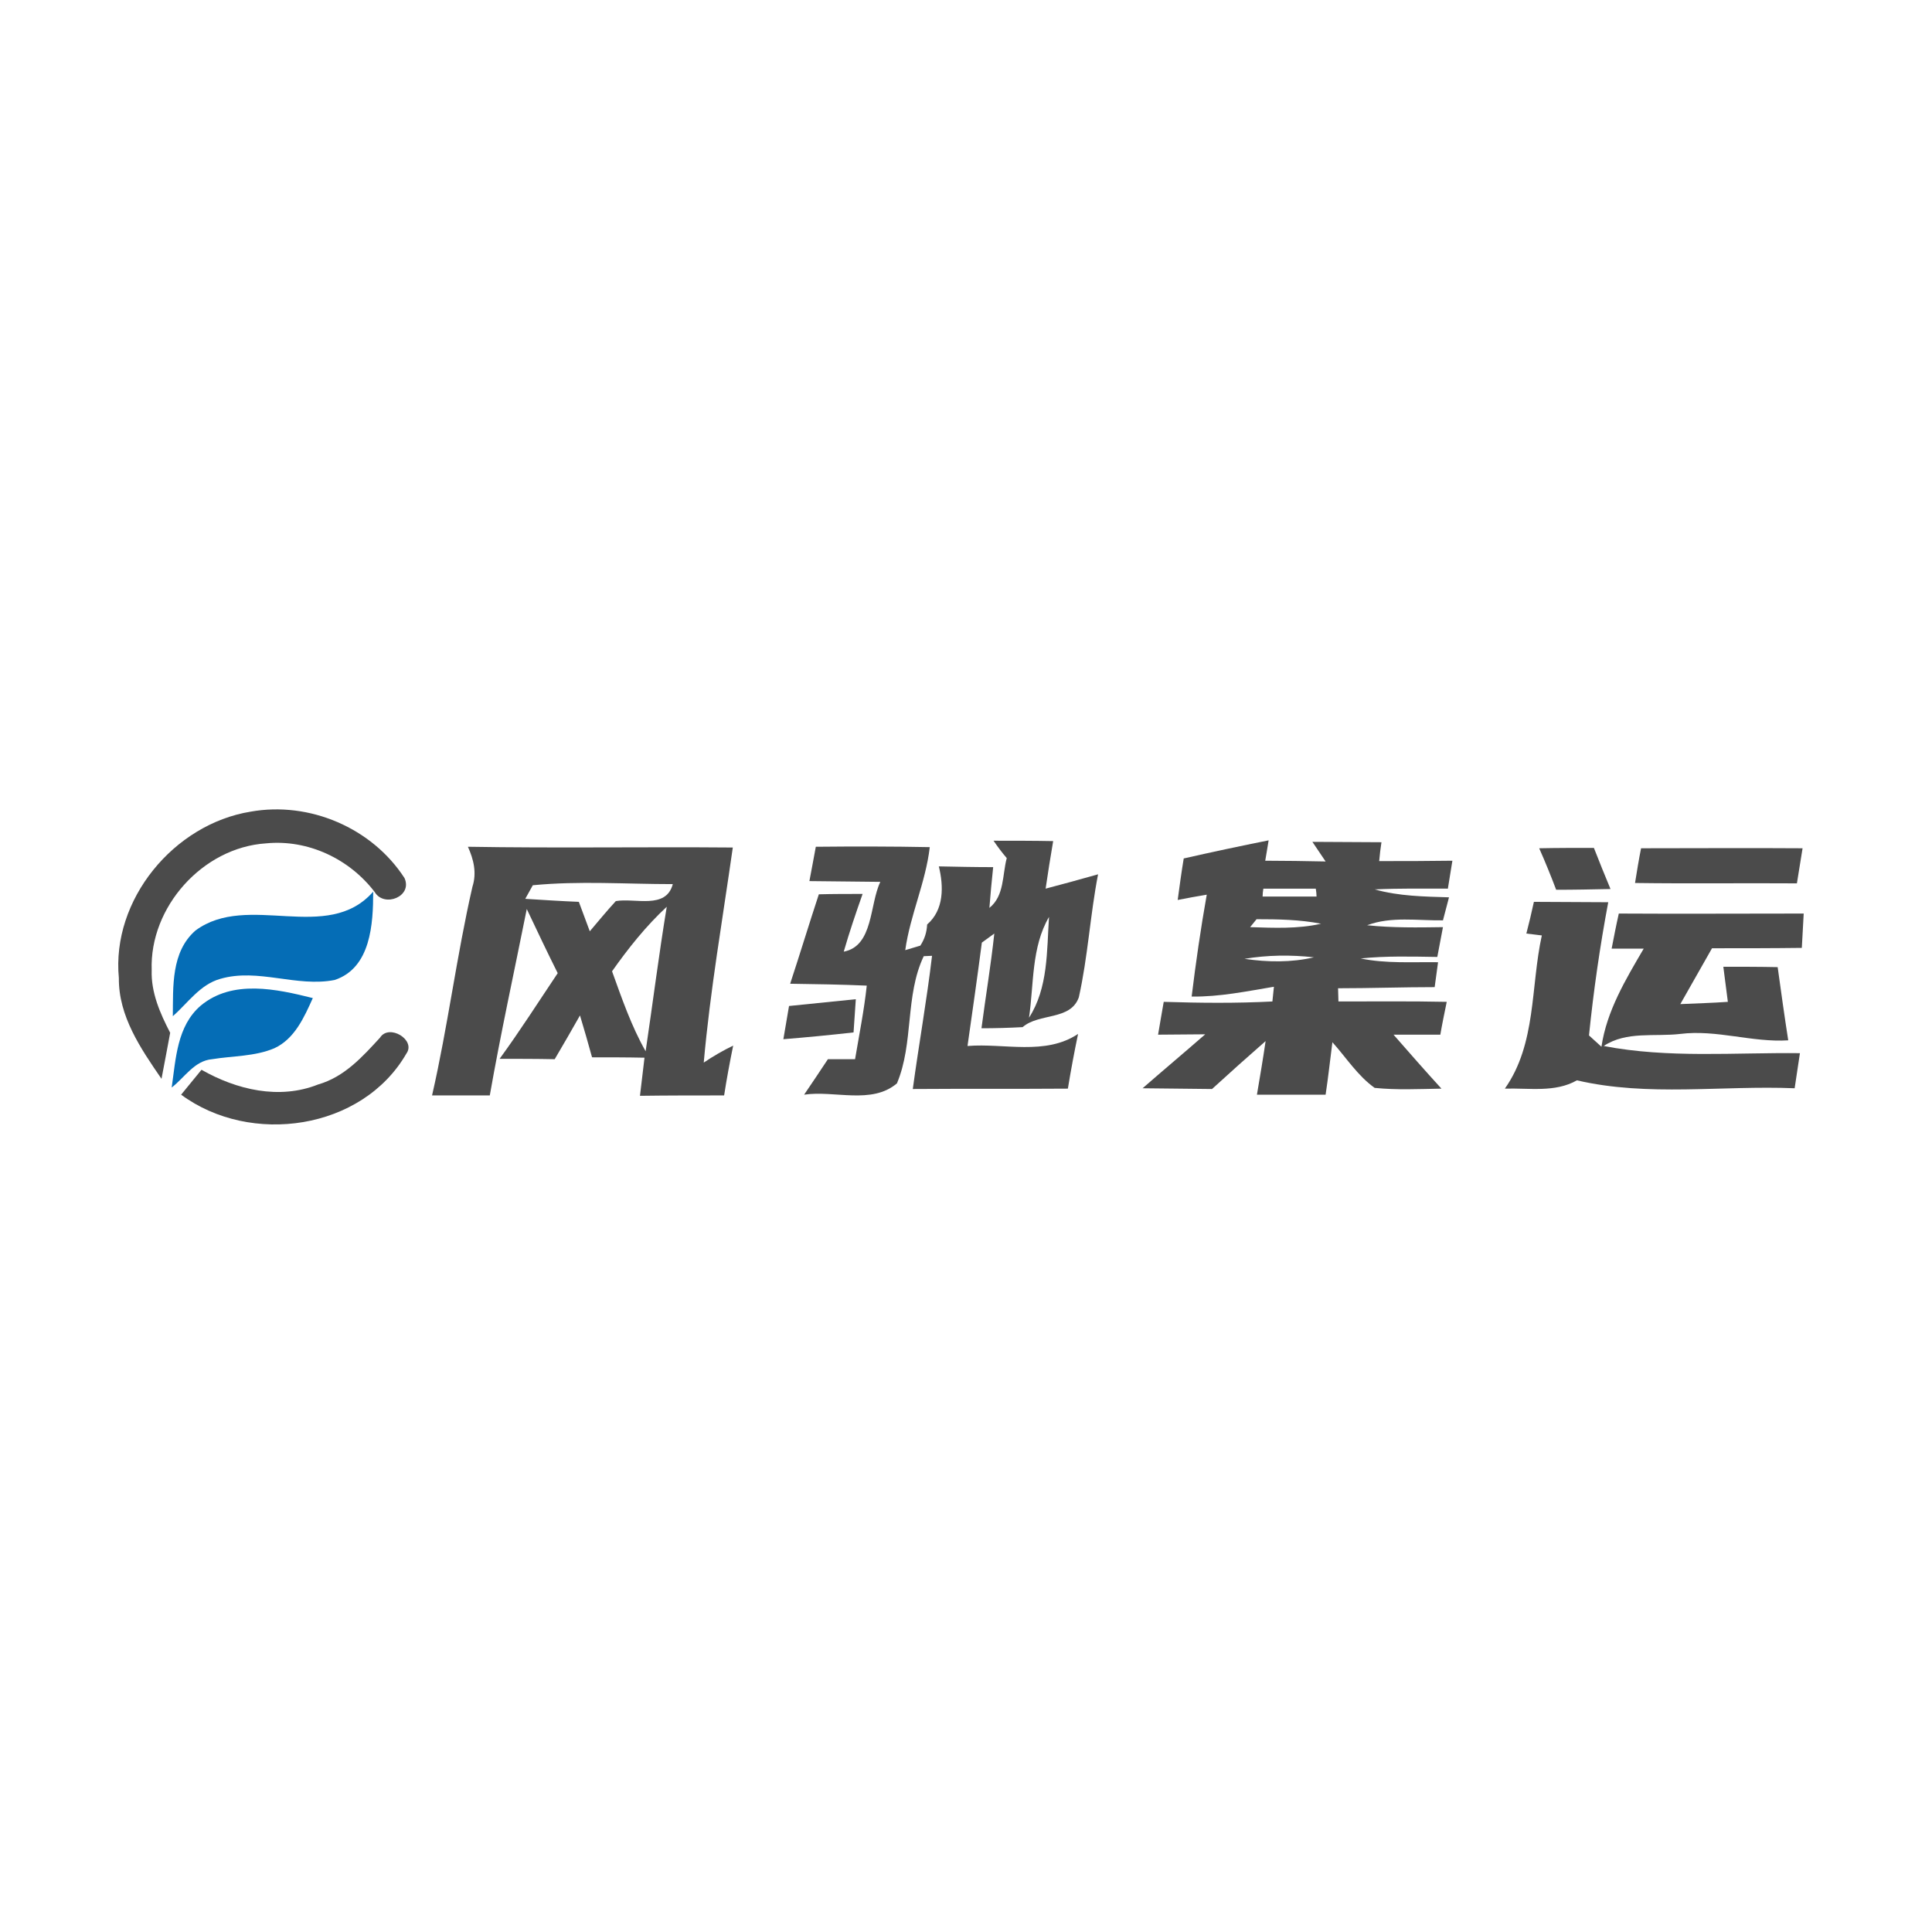
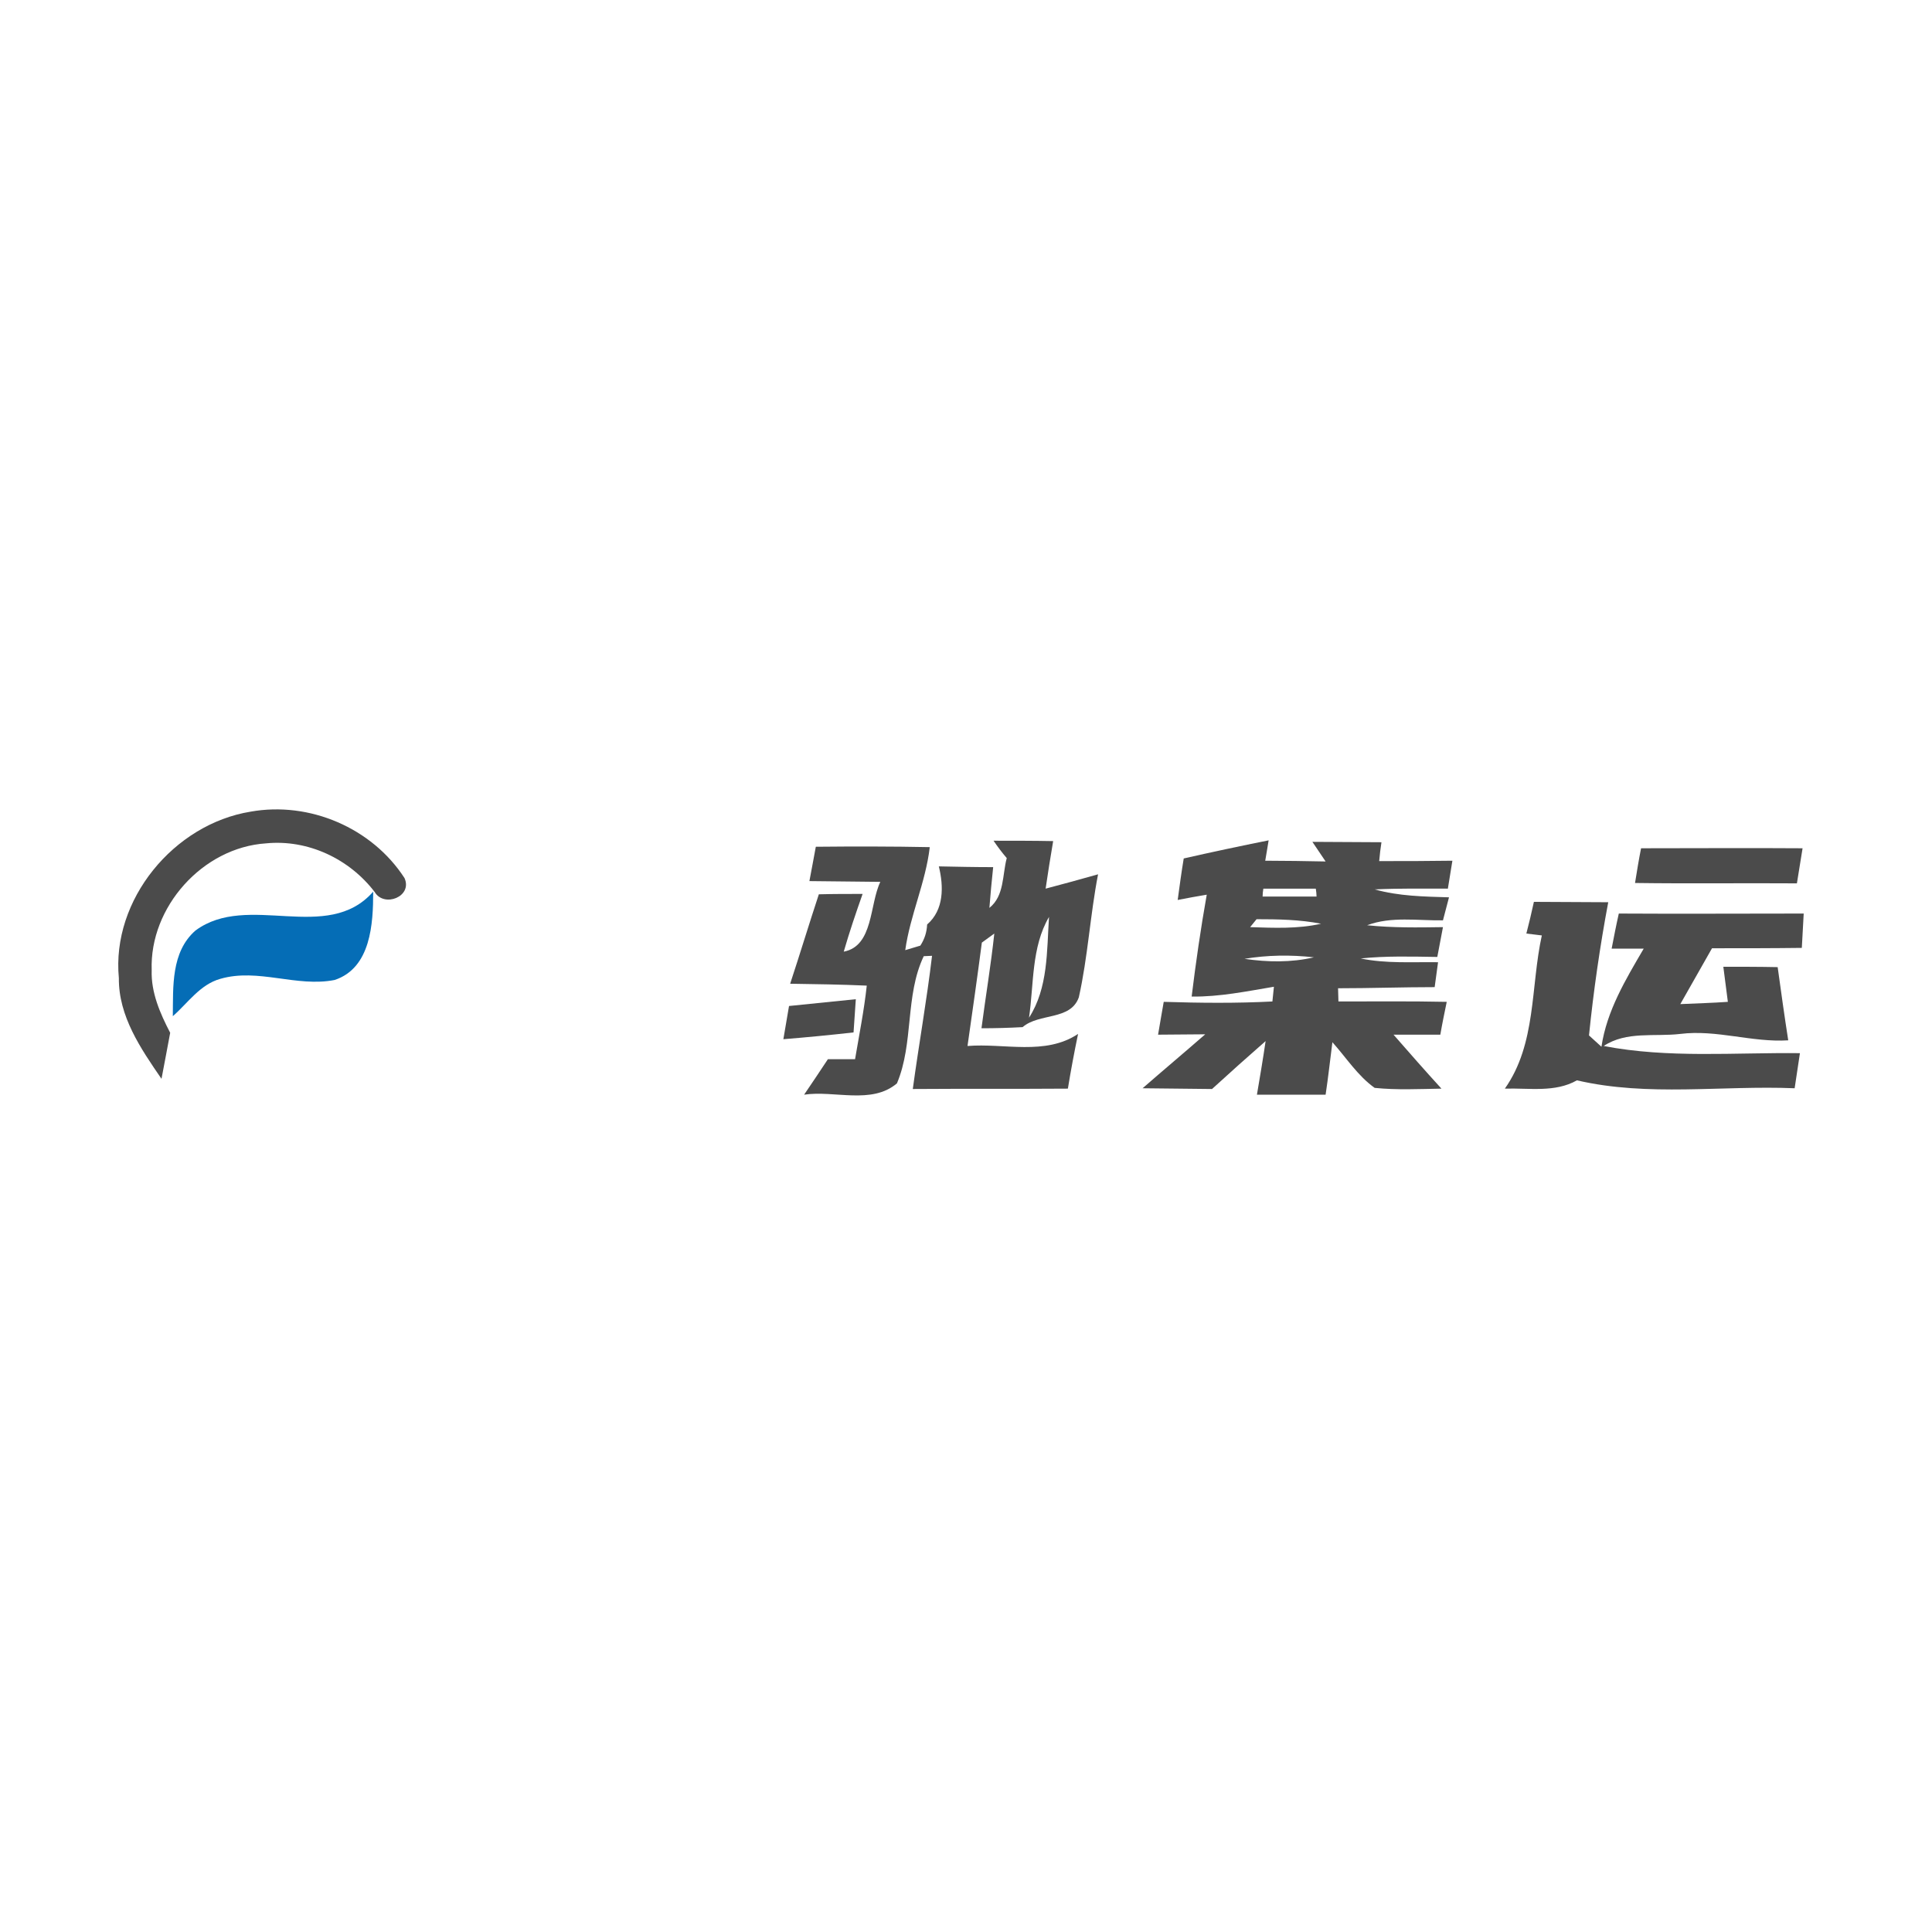
<svg xmlns="http://www.w3.org/2000/svg" version="1.1" x="0px" y="0px" viewBox="0 0 512 512" style="enable-background:new 0 0 512 512;" xml:space="preserve">
  <style type="text/css">
	.st0{fill:#FFFFFF;}
	.st1{fill:#4B4B4B;}
	.st2{fill:#056DB6;}
</style>
  <g id="Layer_1">
    <rect class="st0" width="512" height="512" />
  </g>
  <g id="Layer_2">
    <g id="_x23_4b4b4bff">
      <path class="st1" d="M31.5,259.2c-2-20.8,14.6-40.8,34.9-44.1c15.6-2.8,32.2,4.3,40.8,17.6c2.2,4.9-5.4,7.9-7.9,3.7    c-6.7-8.8-17.7-14-28.8-12.9c-16.8,1.1-30.9,16.9-30.3,33.6c-0.2,5.9,2.2,11.4,4.9,16.6c-0.8,4.1-1.5,8.2-2.3,12.2    C37.3,277.9,31.4,269.3,31.5,259.2z" />
      <path class="st1" d="M263.3,222.8c5.3,0,10.5,0,15.8,0.1c-0.7,4.2-1.4,8.4-2,12.6c4.6-1.2,9.3-2.5,13.9-3.8    c-2.1,10.8-2.7,21.9-5.1,32.6c-2.2,6.2-10.5,4.1-14.9,7.9c-3.6,0.2-7.2,0.3-10.9,0.3c1.1-8.4,2.5-16.7,3.4-25.1    c-0.8,0.6-2.5,1.8-3.3,2.4c-1.2,9.2-2.5,18.3-3.8,27.4c9.7-0.8,20.6,2.6,29.3-3.2c-1,4.8-1.9,9.6-2.7,14.5    c-13.7,0.1-27.4,0-41.1,0.1c1.6-11.8,3.7-23.5,5.1-35.3c-0.6,0-1.7,0.1-2.2,0.1c-5,10.5-2.6,23-7.1,33.7c-6.7,5.7-16.6,1.8-24.6,3    c2.1-3.1,4.2-6.2,6.3-9.4c2.4,0,4.8,0,7.2,0c1.1-6.5,2.4-13,3.1-19.5c-6.8-0.3-13.5-0.4-20.3-0.5c2.6-7.9,5-15.8,7.6-23.7    c3.9-0.1,7.7-0.1,11.6-0.1c-1.8,5.1-3.5,10.1-5,15.3c7.9-1.5,6.8-12.5,9.7-18.5c-6.3-0.1-12.6-0.1-18.8-0.2c0.6-3,1.1-6,1.7-9.1    c10.1-0.1,20.2-0.1,30.2,0.1c-1.1,9.4-5.2,18-6.5,27.3c1-0.3,3-0.9,4-1.2c1.1-1.7,1.7-3.5,1.8-5.6c4.5-3.9,4.4-10.1,3.1-15.4    c4.8,0.1,9.6,0.2,14.4,0.2c-0.4,3.6-0.7,7.2-1,10.8c4-3.2,3.4-8.7,4.6-13.2C265.5,225.9,264.4,224.4,263.3,222.8 M272.7,269.7    c5.1-7.9,4.7-17.7,5.3-26.7C273.3,251,274,260.9,272.7,269.7z" />
-       <path class="st1" d="M124,224.4c23.4,0.4,46.8,0,70.2,0.2c-2.7,19-6,37.9-7.7,57c2.5-1.7,5.1-3.2,7.8-4.5    c-0.9,4.4-1.7,8.7-2.4,13.2c-7.4,0-14.9,0-22.3,0.1c0.4-3.4,0.8-6.7,1.2-10.1c-4.6-0.1-9.3-0.1-13.9-0.1c-1-3.7-2.1-7.4-3.2-11.1    c-2.2,3.9-4.4,7.7-6.7,11.6c-4.9-0.1-9.8-0.1-14.6-0.1c5.4-7.4,10.3-15.1,15.4-22.7c-2.8-5.6-5.5-11.3-8.2-17    c-3.3,16.5-6.9,32.9-9.8,49.4c-5.1,0-10.2,0-15.3,0c4.2-18.3,6.5-37,10.7-55.3C126.4,231.3,125.5,227.7,124,224.4 M141.2,234.6    c-0.5,0.9-1.5,2.7-2,3.6c4.7,0.3,9.4,0.6,14.2,0.8c1,2.6,1.9,5.2,2.9,7.8c2.3-2.7,4.5-5.4,6.9-8c5.1-0.9,13.3,2.3,15.1-4.5    C165.9,234.3,153.5,233.4,141.2,234.6 M162.2,257.4c2.6,7.2,5.1,14.5,8.9,21.2c1.9-12.8,3.5-25.6,5.6-38.3    C171.2,245.4,166.5,251.3,162.2,257.4z" />
      <path class="st1" d="M313.7,227.5c7.5-1.7,15-3.3,22.5-4.8c-0.2,1.4-0.7,4.1-0.9,5.4c5.3,0,10.7,0.1,16,0.2    c-0.9-1.3-2.6-3.9-3.5-5.2c6.1,0,12.2,0.1,18.3,0.1c-0.2,1.2-0.5,3.7-0.6,5c6.5,0,12.9,0,19.4-0.1c-0.3,1.8-0.9,5.5-1.2,7.4    c-6.5,0-12.9-0.1-19.4,0.2c6.4,1.8,13.1,1.9,19.7,2.1c-0.4,1.5-1.2,4.6-1.6,6.1c-6.7,0.1-13.7-1.1-20.1,1.3    c6.7,0.7,13.4,0.6,20.1,0.5c-0.5,2.6-1,5.3-1.5,7.9c-6.8-0.1-13.6-0.3-20.3,0.4c6.7,1.4,13.7,0.9,20.5,1c-0.3,2.2-0.6,4.4-0.9,6.6    c-8.5,0-17.1,0.3-25.6,0.3l0.1,3.5c9.6,0,19.2-0.1,28.7,0.1c-0.6,2.9-1.2,5.8-1.7,8.7c-4.1,0-8.3,0-12.4,0    c4.2,4.8,8.4,9.6,12.7,14.3c-5.9,0.1-11.8,0.4-17.7-0.2c-4.5-3.2-7.6-8.1-11.2-12.1c-0.6,4.6-1.1,9.3-1.8,13.9    c-6.1,0-12.1,0-18.2,0c0.8-4.7,1.6-9.4,2.3-14.2c-4.8,4.2-9.5,8.4-14.2,12.7c-6.1-0.1-12.2-0.1-18.4-0.2    c5.5-4.8,11.1-9.5,16.6-14.3c-4.2,0-8.3,0.1-12.5,0.1c0.4-2.2,1.1-6.6,1.5-8.7c9.6,0.3,19.2,0.4,28.8-0.1c0.1-1,0.3-2.9,0.4-3.9    c-7.2,1.2-14.4,2.7-21.8,2.6c1.1-9,2.4-18,4-27c-1.9,0.3-5.7,1-7.7,1.4C312.6,234.8,313.1,231.1,313.7,227.5 M334.8,235.5    c-0.1,0.5-0.2,1.6-0.2,2.1c4.8,0,9.6,0,14.3,0c0-0.5-0.1-1.6-0.2-2.1C344.1,235.5,339.4,235.5,334.8,235.5 M331.3,245.7    c6.3,0.2,12.6,0.5,18.8-0.9c-5.6-1.1-11.4-1.2-17.1-1.2C332.6,244.1,331.8,245.1,331.3,245.7 M329.8,254.1    c6.1,0.9,12.4,1,18.4-0.4C342,253,335.8,253.1,329.8,254.1z" />
-       <path class="st1" d="M407.9,224.8c4.8-0.1,9.7-0.1,14.5-0.1c1.4,3.6,2.9,7.3,4.4,10.9c-4.8,0.1-9.6,0.2-14.4,0.2    C411,232.1,409.5,228.4,407.9,224.8z" />
      <path class="st1" d="M434.9,224.8c14.3,0,28.6-0.1,42.8,0c-0.5,3.1-1,6.2-1.5,9.3c-14.3-0.1-28.6,0.1-42.9-0.1    C433.8,230.9,434.3,227.8,434.9,224.8z" />
      <path class="st1" d="M406.5,239c6.6,0,13.2,0.1,19.7,0.1c-2.2,11.7-3.9,23.5-5.1,35.3l3.3,3c1.4-9.5,6.4-17.8,11.2-26    c-2.1,0-6.4,0-8.5,0c0.6-3.1,1.2-6.2,1.9-9.3c16.3,0.1,32.7,0,49,0c-0.2,3.1-0.3,6.1-0.5,9.1c-7.9,0.1-15.9,0.1-23.8,0.1    c-2.8,4.9-5.6,9.9-8.4,14.8c4.2-0.2,8.4-0.3,12.6-0.6c-0.4-3.1-0.8-6.2-1.2-9.3c4.8,0,9.6,0,14.4,0.1c0.9,6.5,1.8,13,2.8,19.4    c-9.6,0.6-19-2.9-28.6-1.7c-6.8,0.8-14.3-0.8-20.3,3.2c17.1,3.3,34.7,1.7,52,1.9c-0.5,3.1-0.9,6.2-1.4,9.3    c-19.2-0.8-38.8,2.3-57.7-2.1c-5.8,3.3-12.7,2-19.1,2.2c8.4-11.9,6.8-27,9.8-40.6c-1-0.1-3.1-0.4-4.1-0.5    C405.2,244.7,405.9,241.8,406.5,239z" />
      <path class="st1" d="M209.1,266.6c5.9-0.6,11.8-1.2,17.7-1.8c-0.2,2.9-0.4,5.9-0.6,8.8c-6.2,0.7-12.4,1.3-18.6,1.8    C208.1,272.5,208.6,269.6,209.1,266.6z" />
-       <path class="st1" d="M100.7,275c2.4-3.8,9.6,0.6,7,4.2C96,299.5,66.4,303.7,48,290.1c1.8-2.2,3.6-4.4,5.4-6.6    c9.3,5.3,20.6,8,30.9,3.9C91.3,285.4,96.1,280,100.7,275z" />
    </g>
    <g id="_x23_056db6ff">
      <path class="st2" d="M51.8,246.6c13.9-10.3,34.9,3.6,47.1-10.3c0,8.5-0.6,20.2-10.2,23.4c-10.1,2-20.3-3.2-30.3-0.3    c-5.4,1.5-8.6,6.4-12.6,9.9C45.9,261.5,45.3,252.3,51.8,246.6z" />
-       <path class="st2" d="M53.2,266.5c8.4-7,20.1-4.4,29.7-2c-2.3,5.1-4.8,10.8-10.2,13.3c-5.2,2.2-11,2-16.5,2.9    c-4.7,0.4-7.3,4.9-10.7,7.5C46.6,280.6,46.9,271.9,53.2,266.5z" />
    </g>
  </g>
</svg>